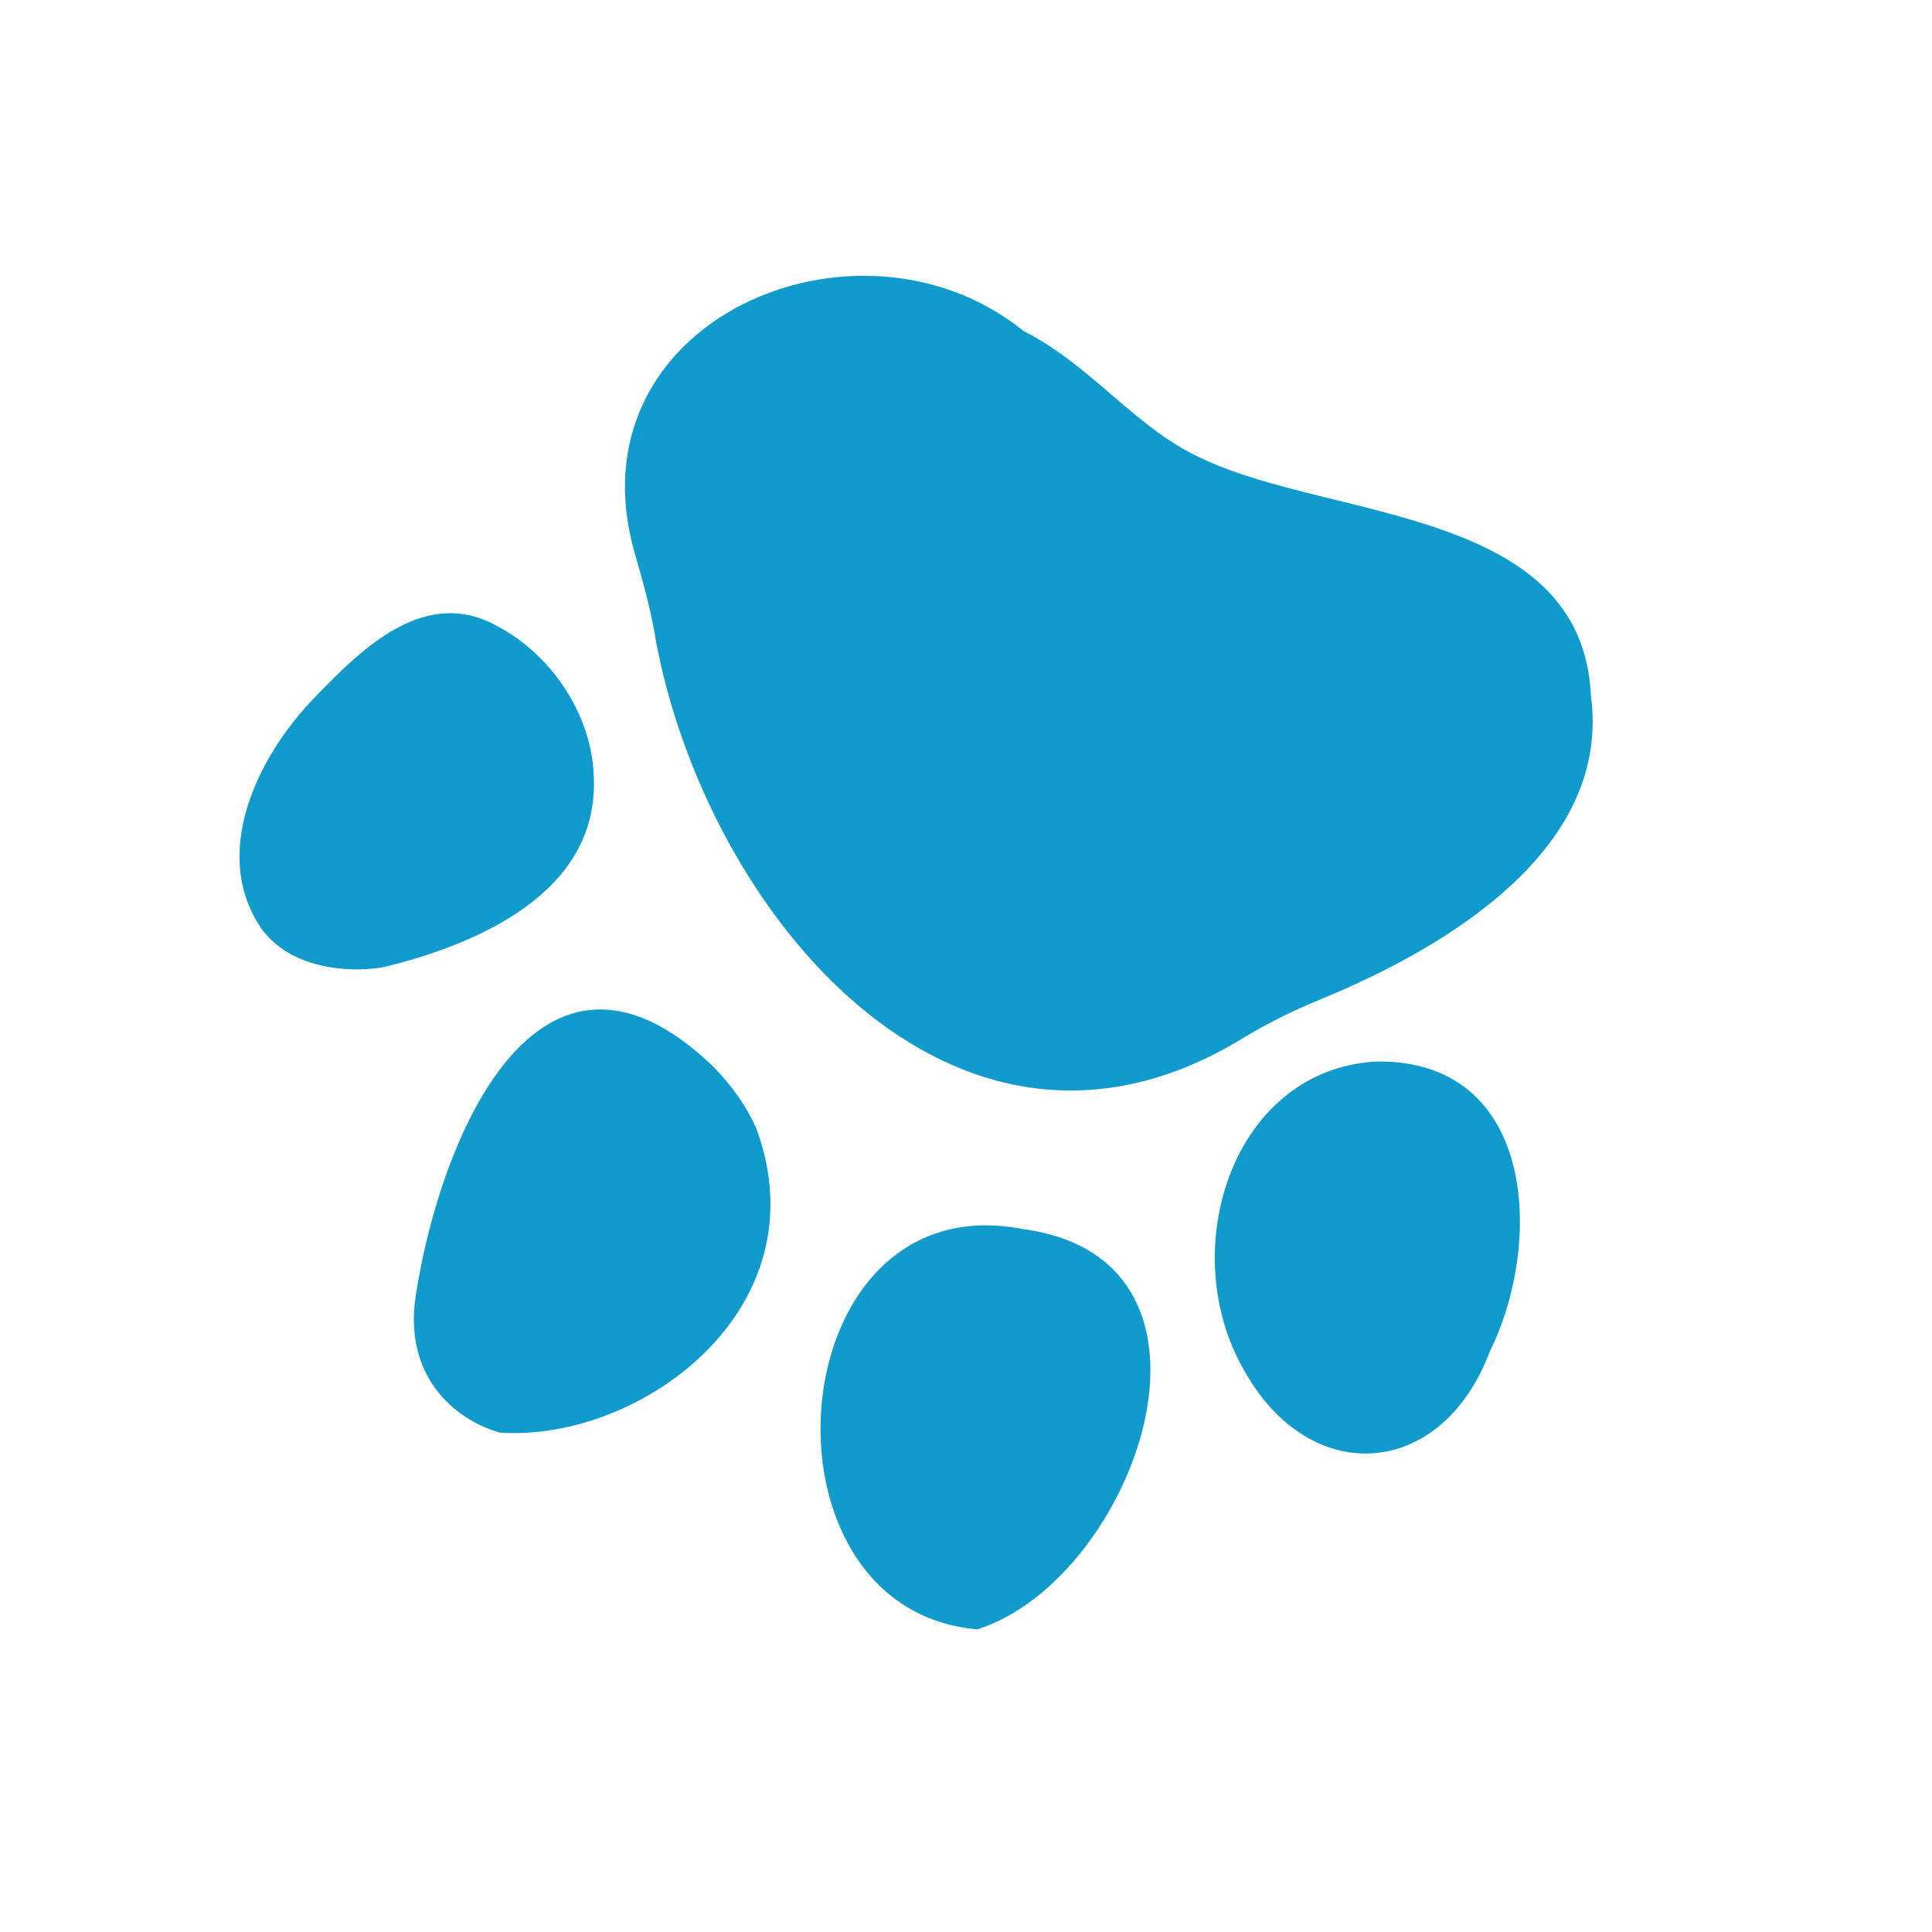
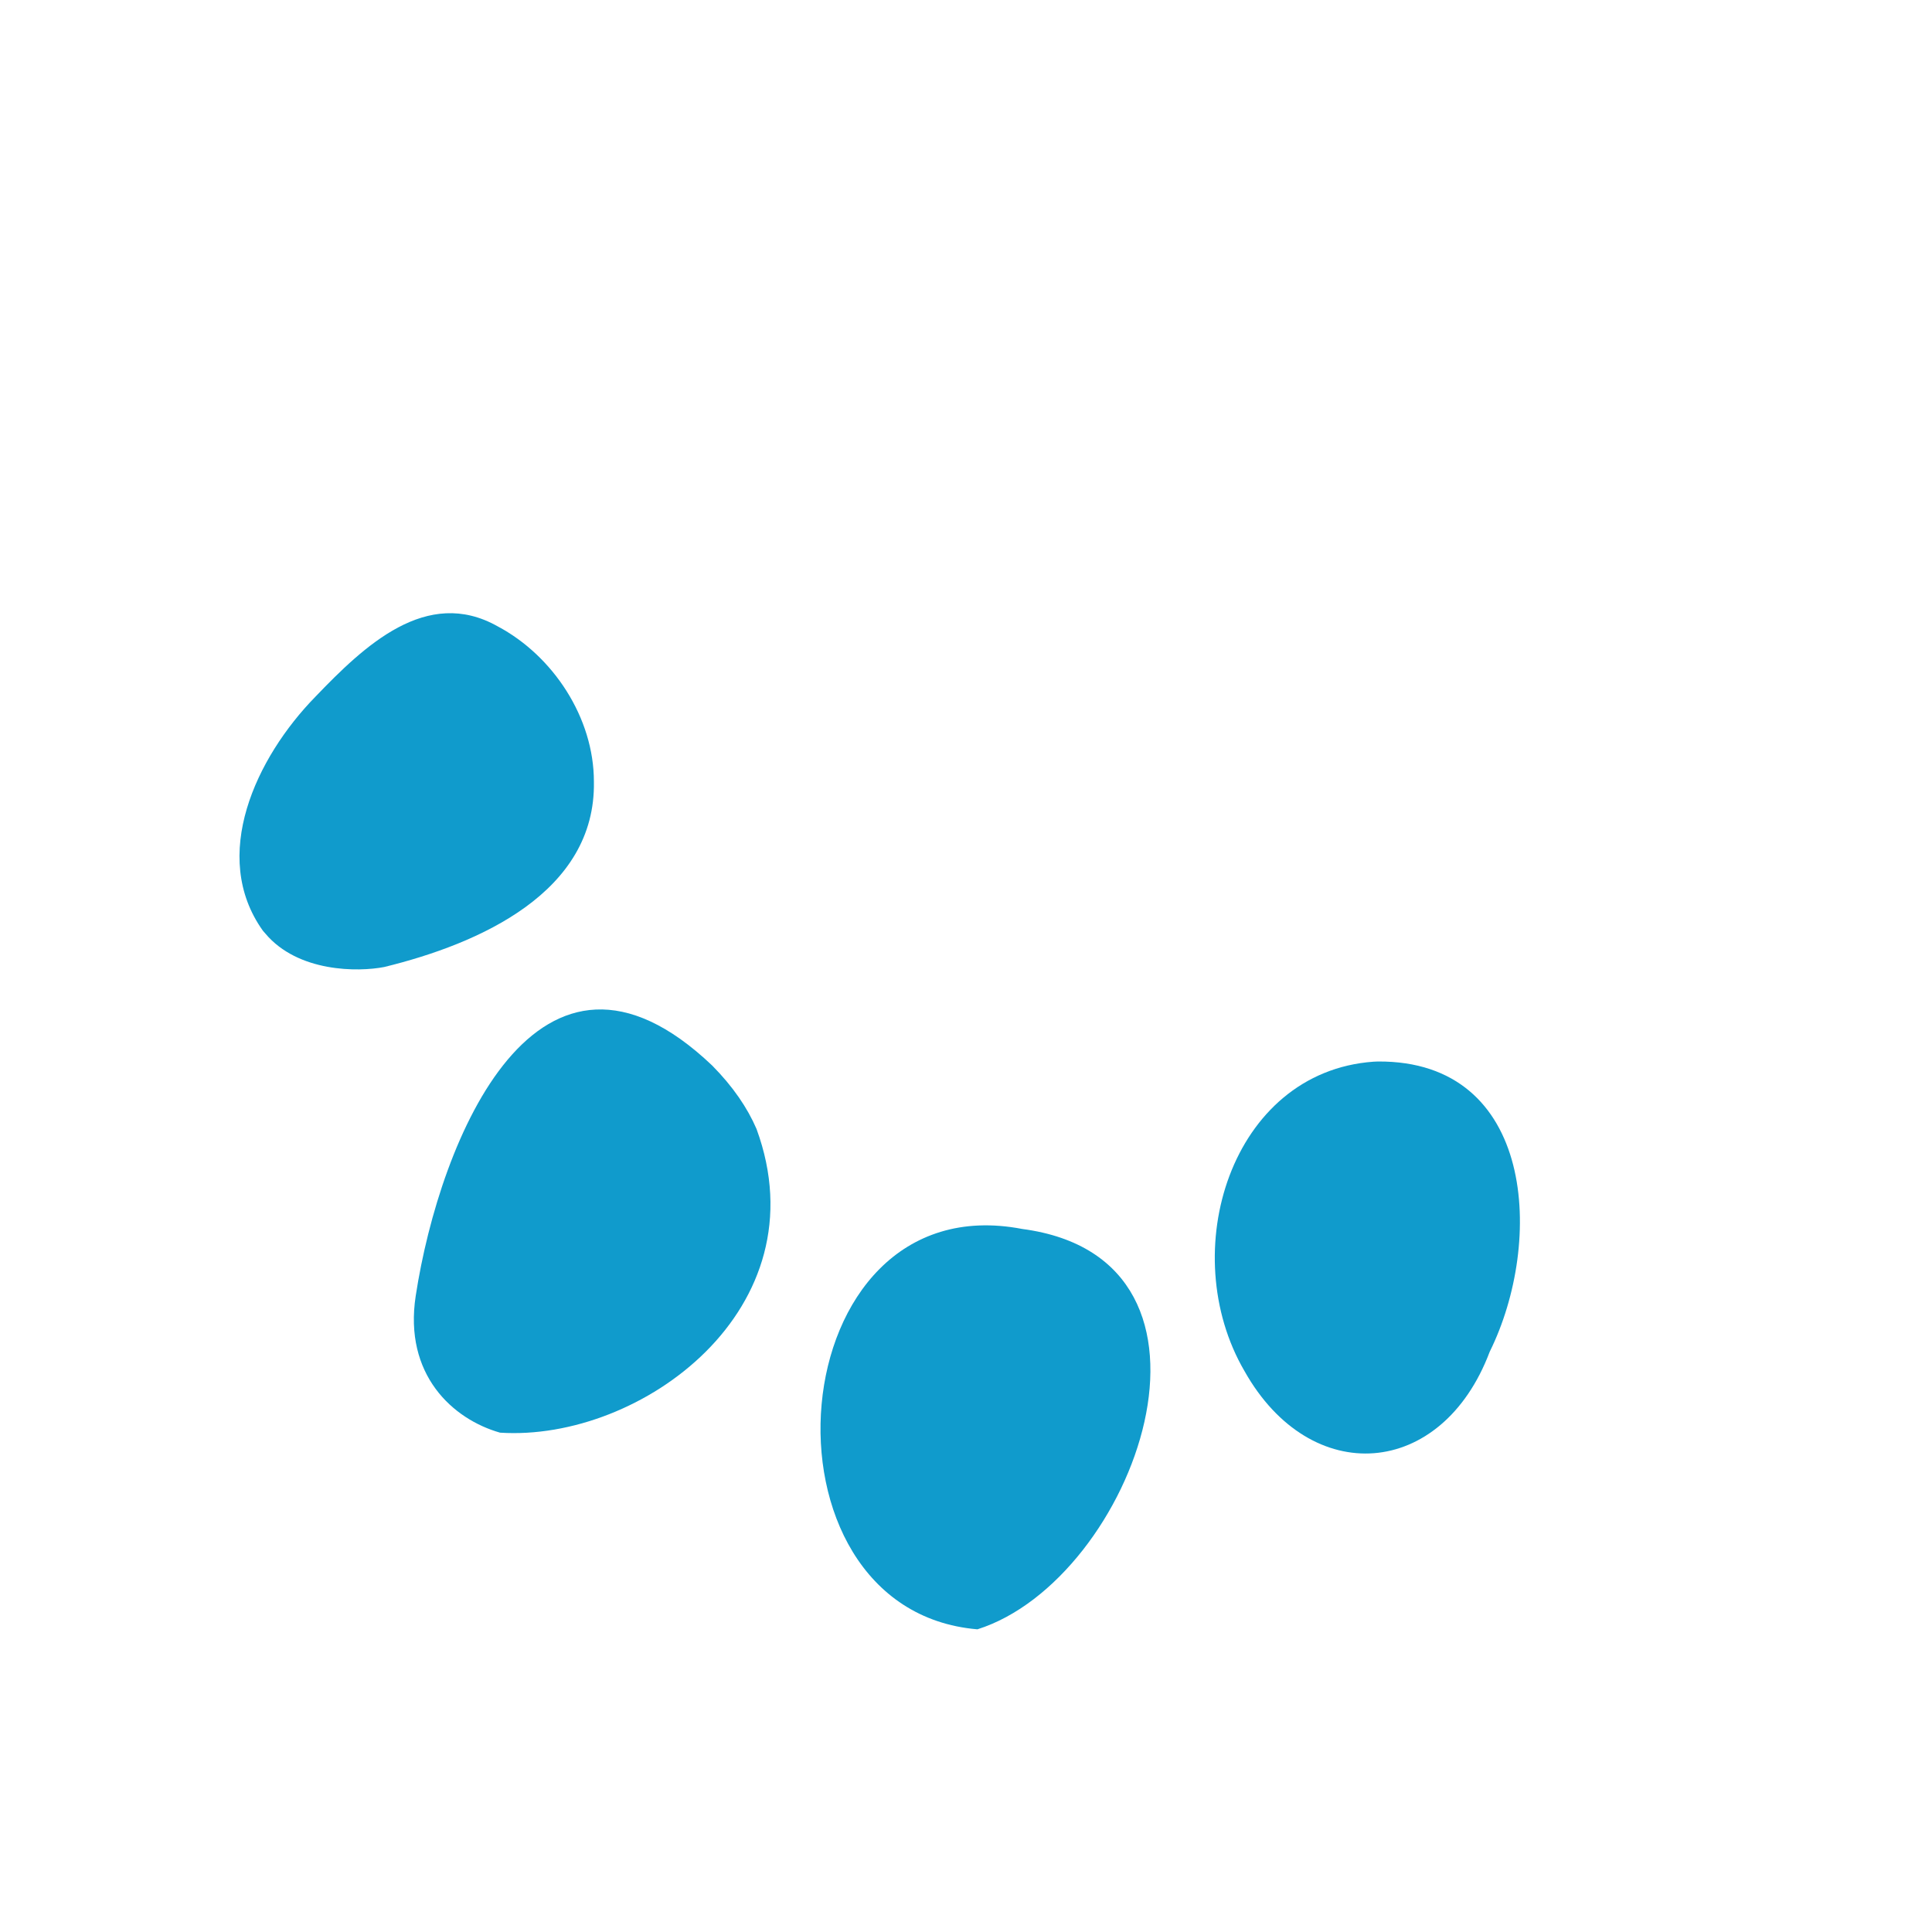
<svg xmlns="http://www.w3.org/2000/svg" width="72" height="72" viewBox="0 0 72 72" fill="none">
-   <path d="M24.413 23.718C26.262 33.977 35.559 45.2 46.247 38.733C47.176 38.166 48.143 37.68 49.154 37.267C54.24 35.183 60.043 31.495 59.288 25.918C58.969 18.948 49.675 19.372 44.863 17.119C42.362 16.017 40.716 13.635 38.148 12.338C31.97 7.335 21.116 11.959 23.674 20.684C23.965 21.683 24.238 22.69 24.418 23.712L24.413 23.718Z" fill="#109BCC" />
  <path d="M51.186 39.566C45.872 39.949 43.792 46.669 46.382 51.102C48.846 55.477 53.731 55.114 55.517 50.376C57.547 46.272 57.209 39.518 51.349 39.559L51.186 39.566Z" fill="#109BCC" />
  <path d="M38.096 45.8C28.975 44.046 27.836 59.995 36.426 60.72C42.279 58.869 46.611 46.924 38.096 45.8Z" fill="#109BCC" />
-   <path d="M22.133 29.132C22.205 33.25 17.869 35.171 14.317 36.038C13.35 36.226 11.109 36.24 9.889 34.791L9.797 34.685C7.813 31.906 9.536 28.235 11.75 25.969C13.572 24.069 15.898 21.85 18.545 23.341C20.615 24.44 22.135 26.751 22.133 29.132Z" fill="#109BCC" />
+   <path d="M22.133 29.132C22.205 33.25 17.869 35.171 14.317 36.038C13.35 36.226 11.109 36.24 9.889 34.791L9.797 34.685C7.813 31.906 9.536 28.235 11.75 25.969C13.572 24.069 15.898 21.85 18.545 23.341C20.615 24.44 22.135 26.751 22.133 29.132" fill="#109BCC" />
  <path d="M26.543 39.711C20.055 33.535 16.388 42.434 15.492 48.296C15.043 51.227 16.866 52.889 18.635 53.391C23.889 53.732 30.648 48.767 28.194 42.074C27.855 41.286 27.318 40.496 26.543 39.711Z" fill="#109BCC" />
</svg>